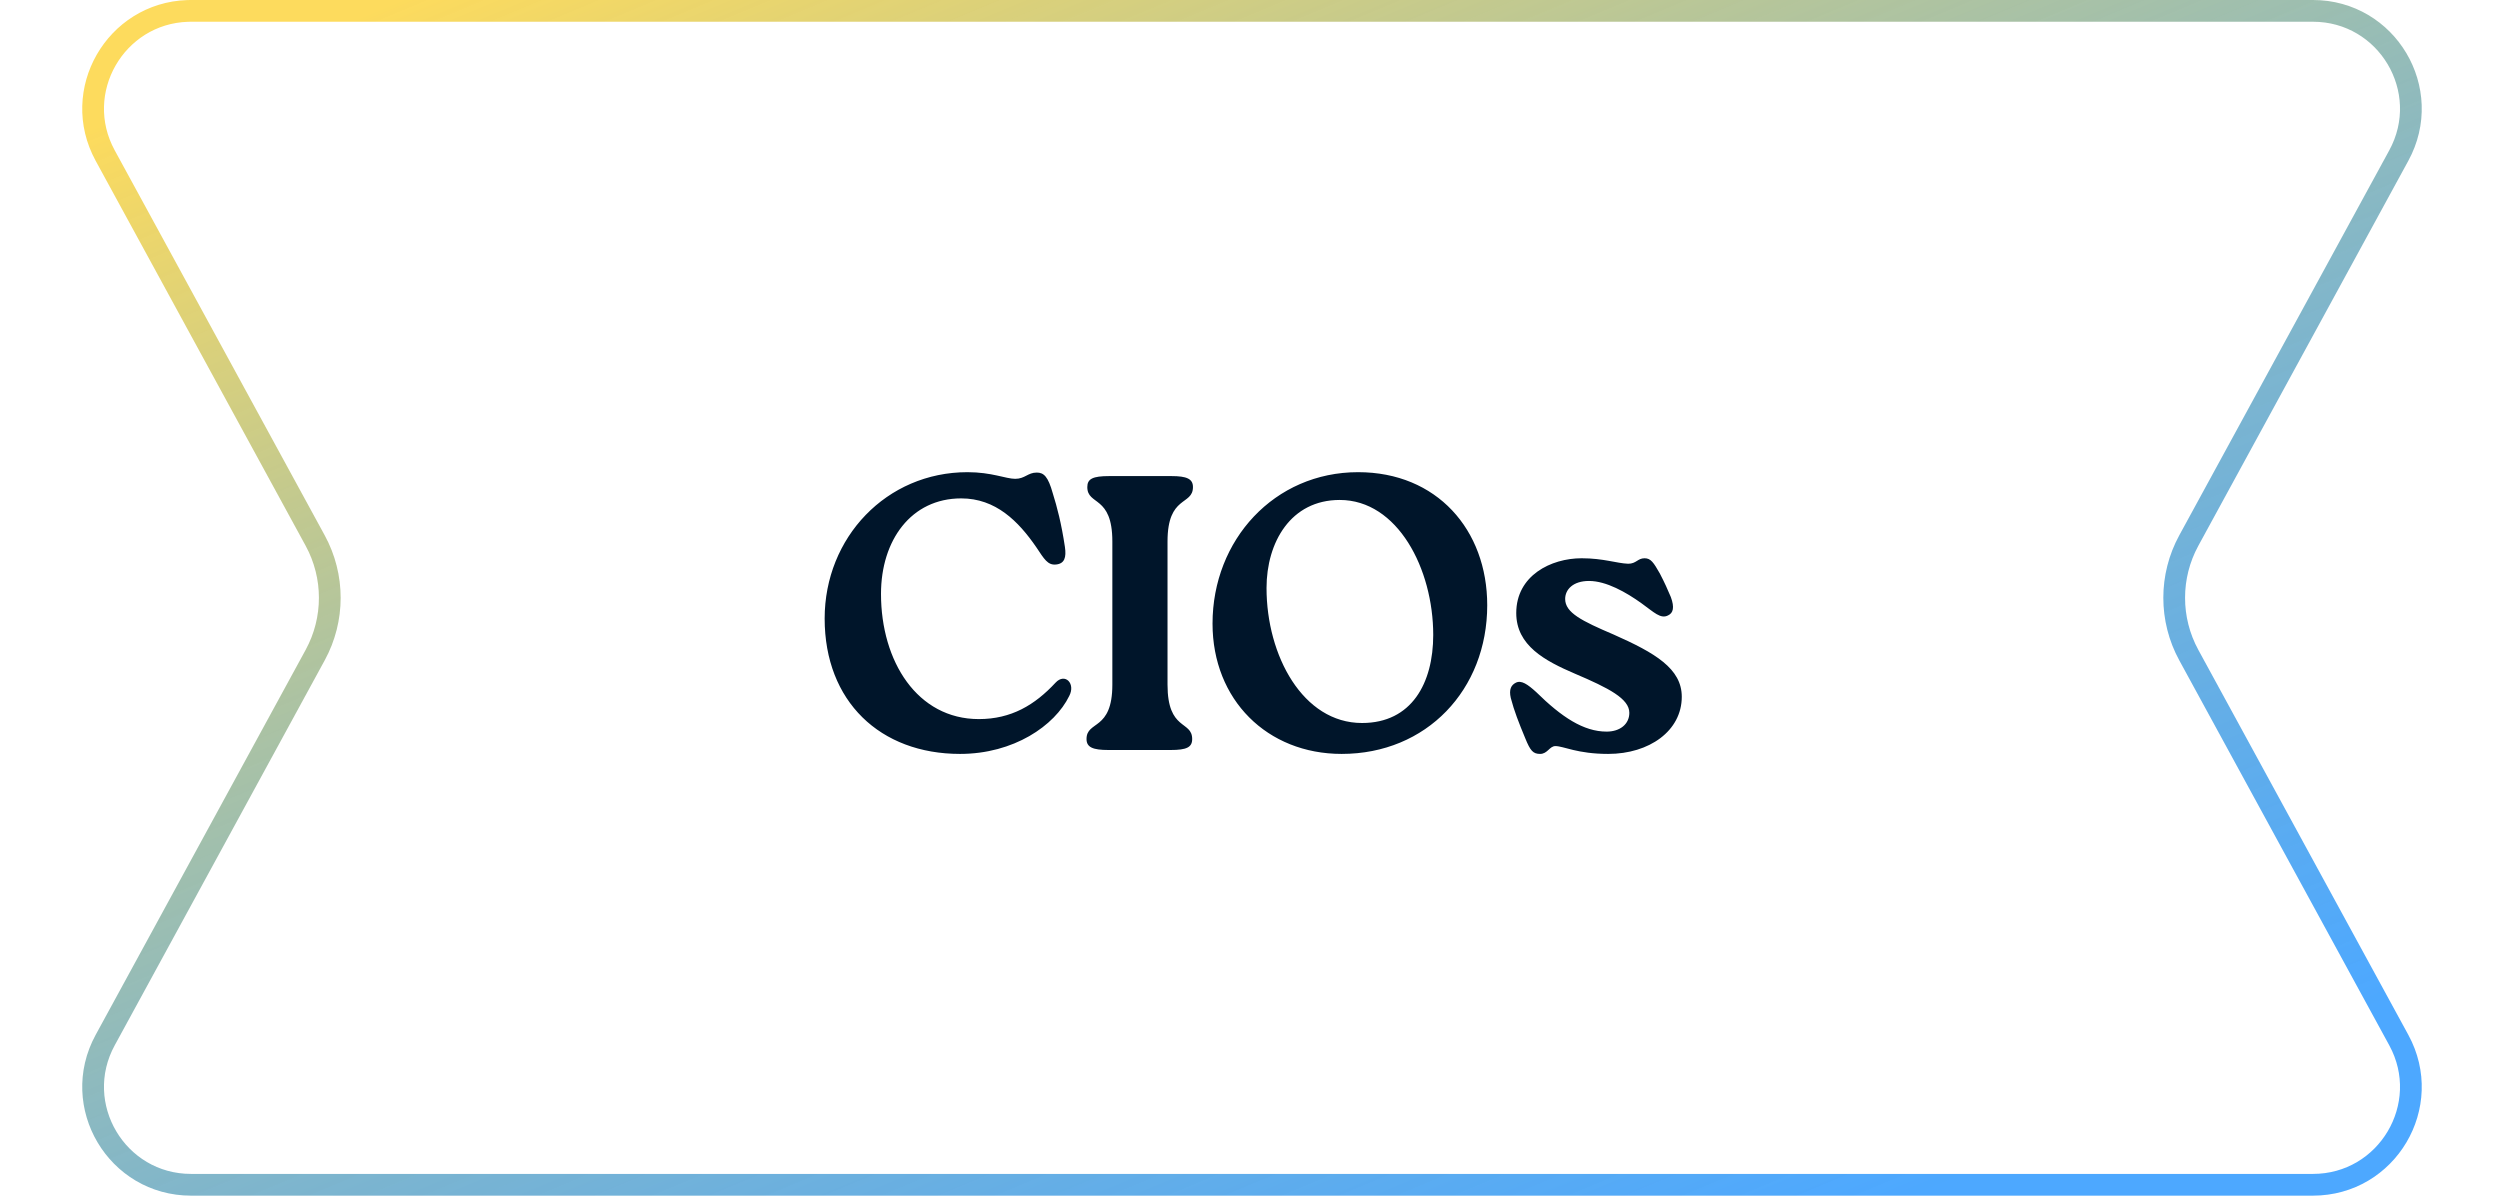
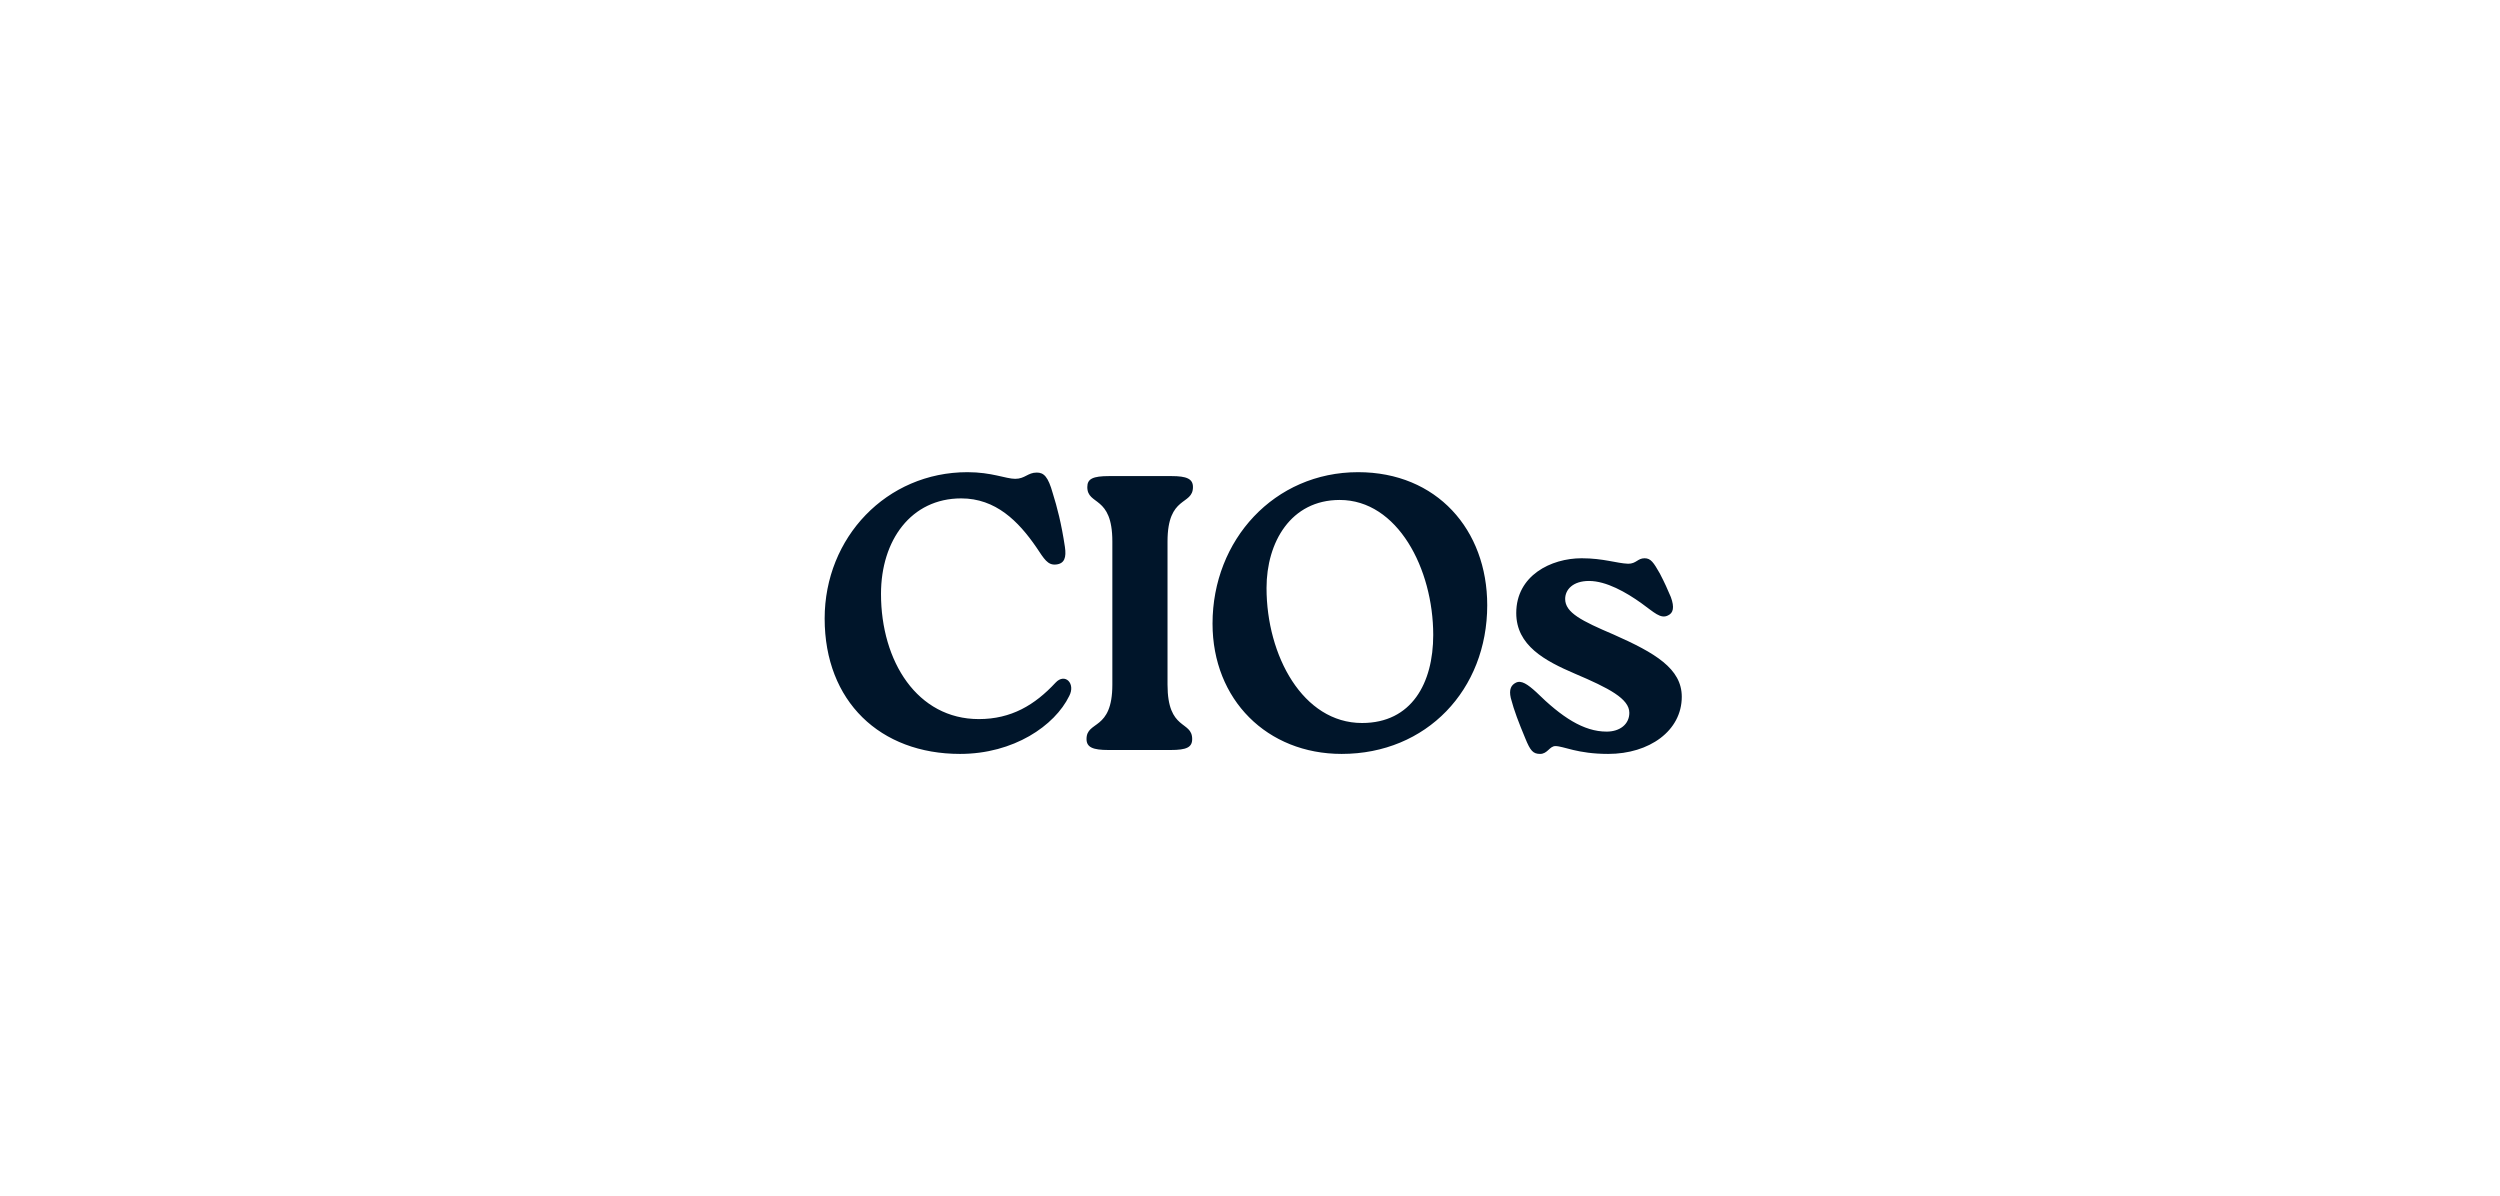
<svg xmlns="http://www.w3.org/2000/svg" width="230" height="110" viewBox="0 0 230 110" fill="none">
-   <path d="M17.577 1H212.789C219.621 1 223.962 8.312 220.69 14.31L201.369 49.732C199.578 53.016 199.578 56.984 201.369 60.268L220.69 95.69C223.962 101.688 219.621 109 212.789 109H17.577C10.746 109 6.405 101.688 9.676 95.69L28.997 60.268C30.788 56.984 30.788 53.016 28.997 49.732L9.676 14.31C6.456 8.406 10.612 1.228 17.259 1.005L17.577 1Z" stroke="url(#paint0_linear_59_1239)" stroke-width="2" />
  <path d="M88.324 69.36C80.98 69.36 75.868 64.536 75.868 56.904C75.868 49.452 81.556 43.44 89.008 43.44C91.24 43.44 92.536 44.052 93.4 44.052C94.3 44.052 94.552 43.476 95.38 43.476C96.028 43.476 96.424 43.836 96.856 45.384C97.252 46.644 97.648 48.156 97.972 50.316C98.116 51.288 97.936 51.864 97.144 51.936C96.388 52.008 96.064 51.432 95.344 50.352C93.688 47.94 91.6 45.852 88.432 45.852C83.824 45.852 81.052 49.704 81.052 54.636C81.052 60.864 84.4 66.156 90.052 66.156C93.04 66.156 95.2 64.86 97.108 62.808C97.972 61.872 98.98 62.88 98.368 64.032C97.036 66.768 93.256 69.36 88.324 69.36ZM102.336 62.988V49.812C102.336 45.528 100.032 46.536 100.032 44.808C100.032 44.052 100.536 43.8 102.048 43.8H107.772C109.176 43.8 109.752 44.052 109.752 44.808C109.752 46.536 107.412 45.528 107.412 49.812V62.988C107.412 67.272 109.68 66.264 109.68 67.992C109.68 68.748 109.176 69 107.7 69H101.976C100.536 69 99.96 68.748 99.96 67.992C99.96 66.264 102.336 67.272 102.336 62.988ZM123.433 69.36C116.593 69.36 111.553 64.392 111.553 57.372C111.553 49.668 117.241 43.44 124.945 43.44C132.181 43.44 136.825 48.732 136.825 55.68C136.825 63.456 131.245 69.36 123.433 69.36ZM125.305 66.516C129.877 66.516 131.857 62.844 131.857 58.416C131.857 52.332 128.581 45.996 123.253 45.996C118.753 45.996 116.521 49.884 116.521 54.096C116.521 60.324 119.869 66.516 125.305 66.516ZM141.691 69.36C141.043 69.36 140.791 69.072 140.323 67.92C139.711 66.444 139.315 65.436 138.991 64.212C138.811 63.42 139.027 63.024 139.459 62.808C139.963 62.556 140.539 62.952 141.331 63.672C143.671 65.976 145.687 67.308 147.811 67.308C149.035 67.308 149.899 66.624 149.899 65.58C149.899 64.284 148.027 63.312 144.895 61.98C142.123 60.792 139.495 59.388 139.495 56.4C139.495 52.944 142.699 51.36 145.507 51.36C147.523 51.36 148.747 51.828 149.791 51.864C150.547 51.864 150.655 51.36 151.303 51.36C151.879 51.36 152.131 51.756 152.707 52.764C153.175 53.664 153.391 54.168 153.715 54.924C154.075 55.896 153.931 56.4 153.463 56.616C152.779 56.976 152.167 56.328 151.015 55.5C149.611 54.492 147.775 53.448 146.191 53.448C144.715 53.448 143.995 54.24 143.995 55.104C143.995 56.364 145.507 57.12 148.459 58.38C152.275 60.072 154.723 61.512 154.723 64.104C154.723 67.236 151.735 69.36 147.955 69.36C145.111 69.36 143.851 68.64 143.095 68.64C142.555 68.64 142.375 69.36 141.691 69.36Z" fill="#00152A" />
  <defs>
    <linearGradient id="paint0_linear_59_1239" x1="63.804" y1="-11.305" x2="128.463" y2="143.753" gradientUnits="userSpaceOnUse">
      <stop stop-color="#FDDB5D" />
      <stop offset="0.923" stop-color="#0183FF" stop-opacity="0.7" />
    </linearGradient>
  </defs>
</svg>